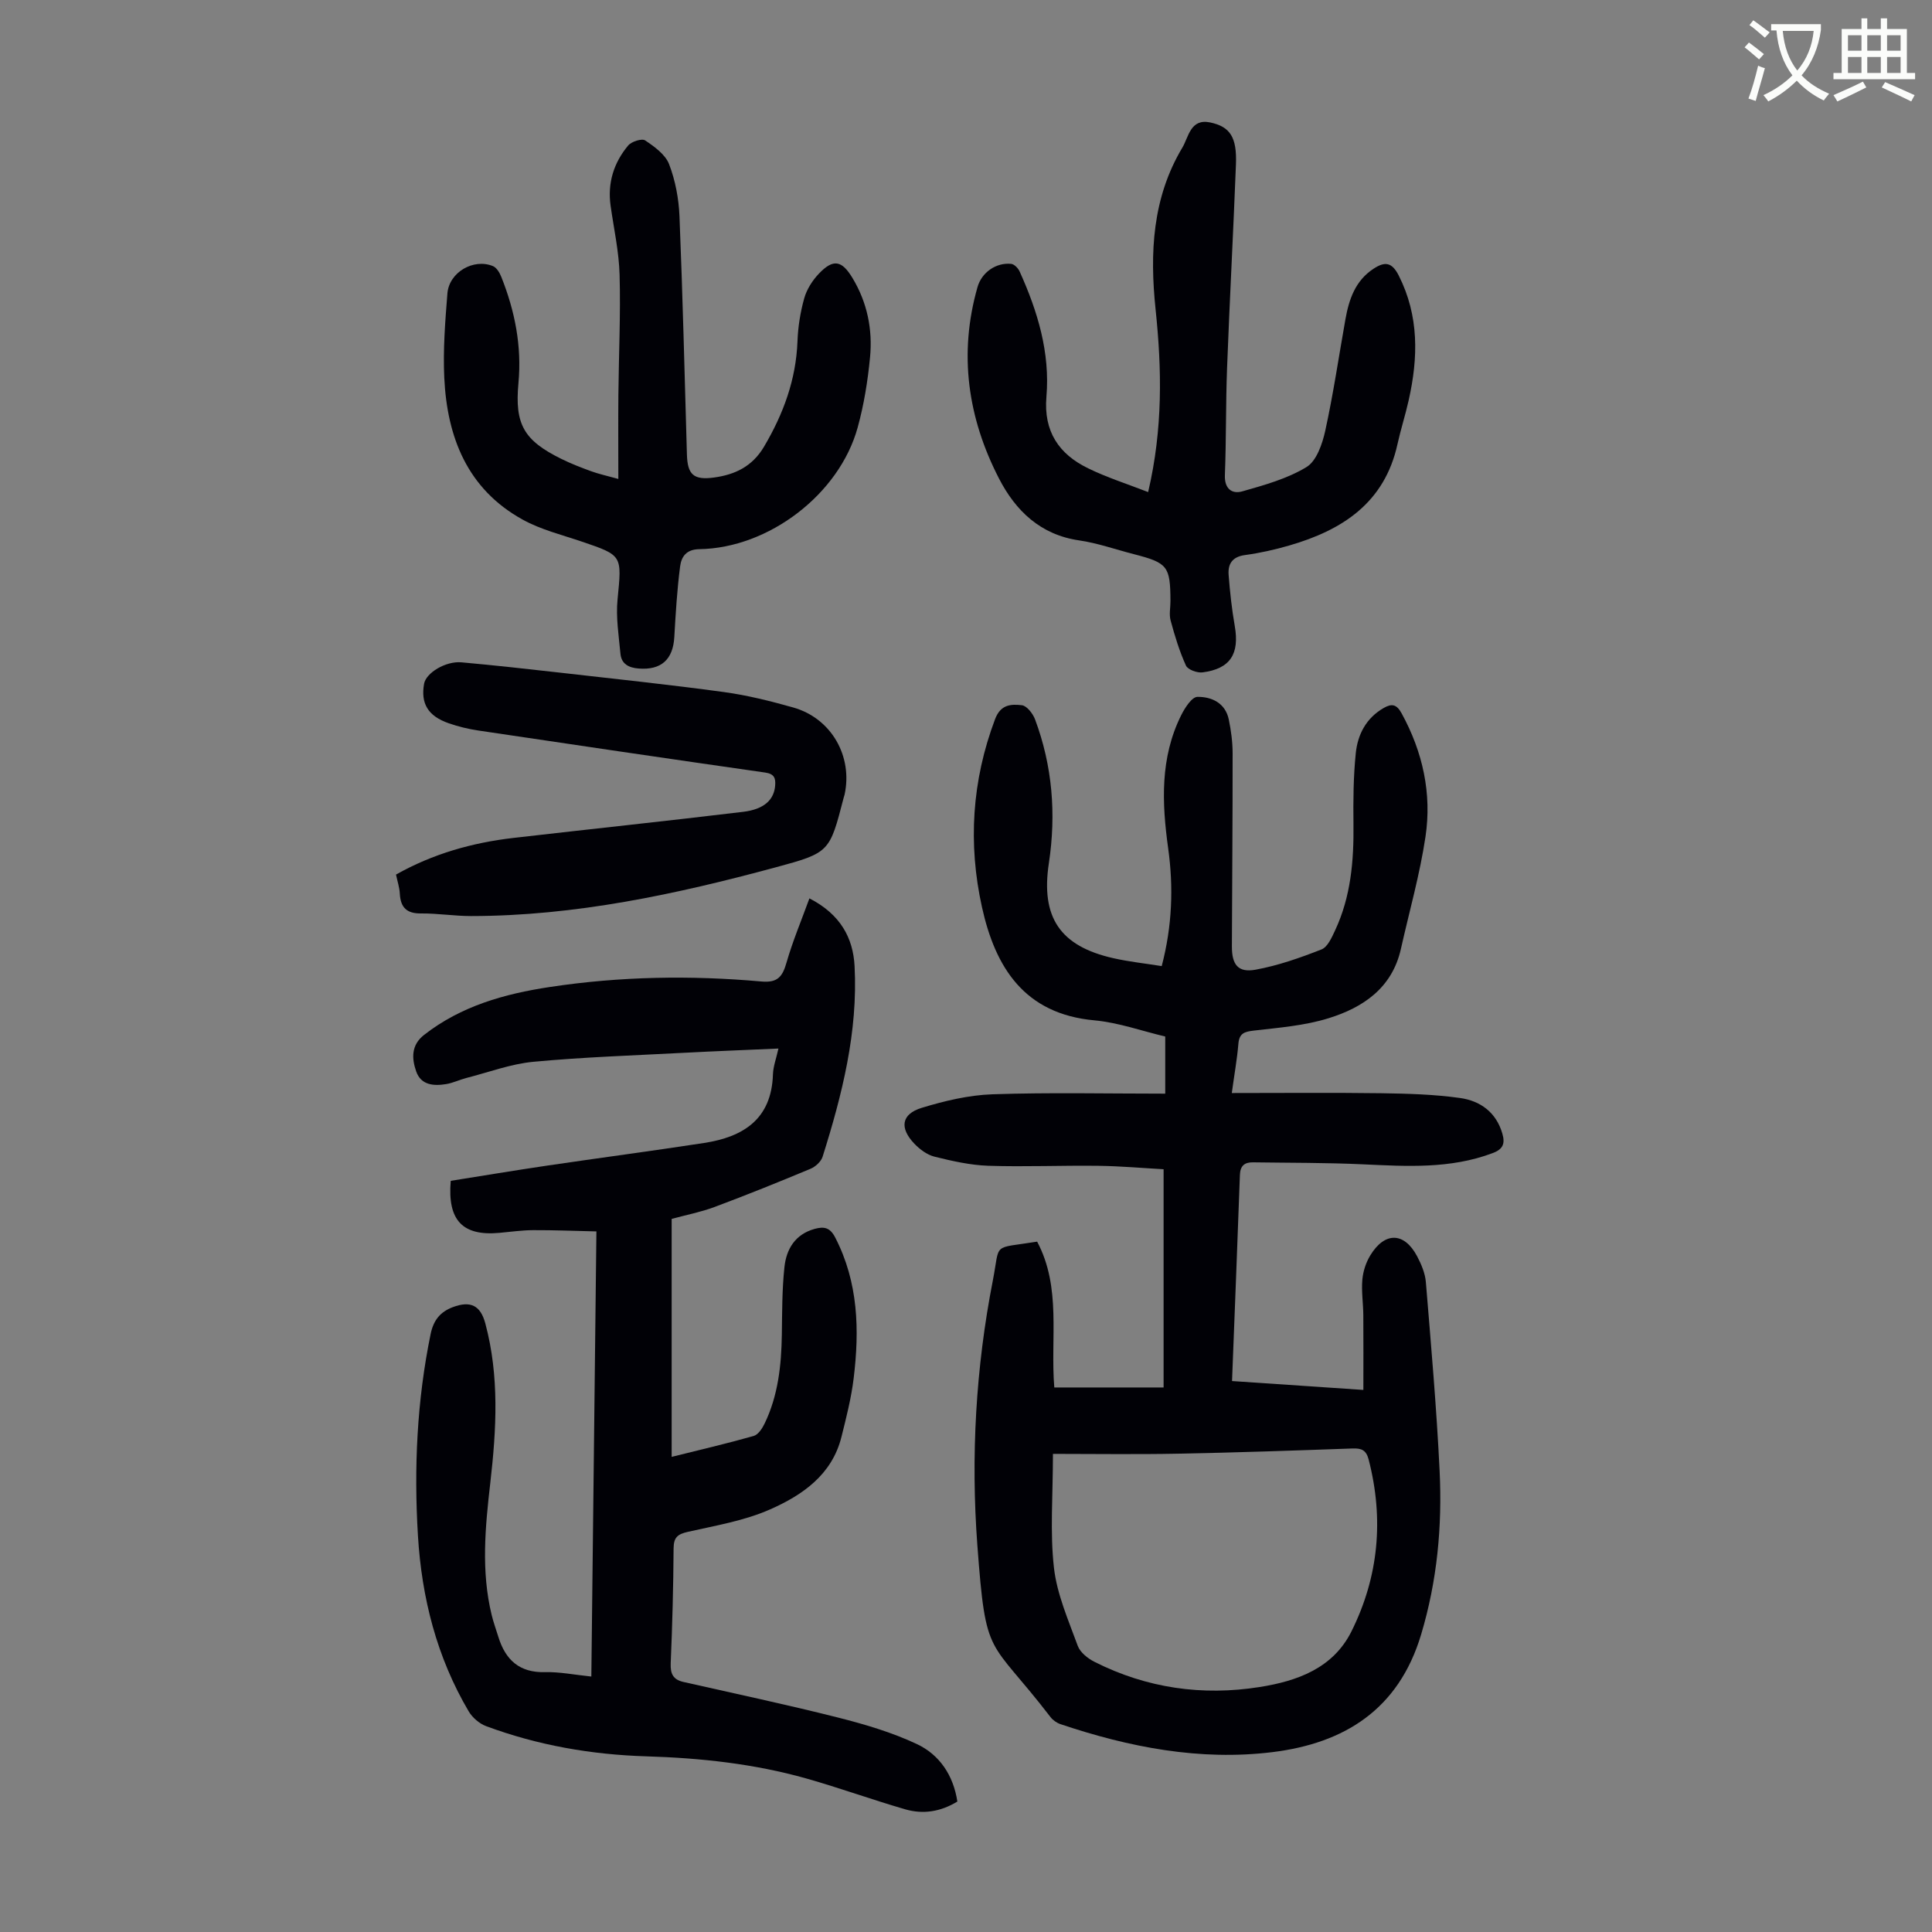
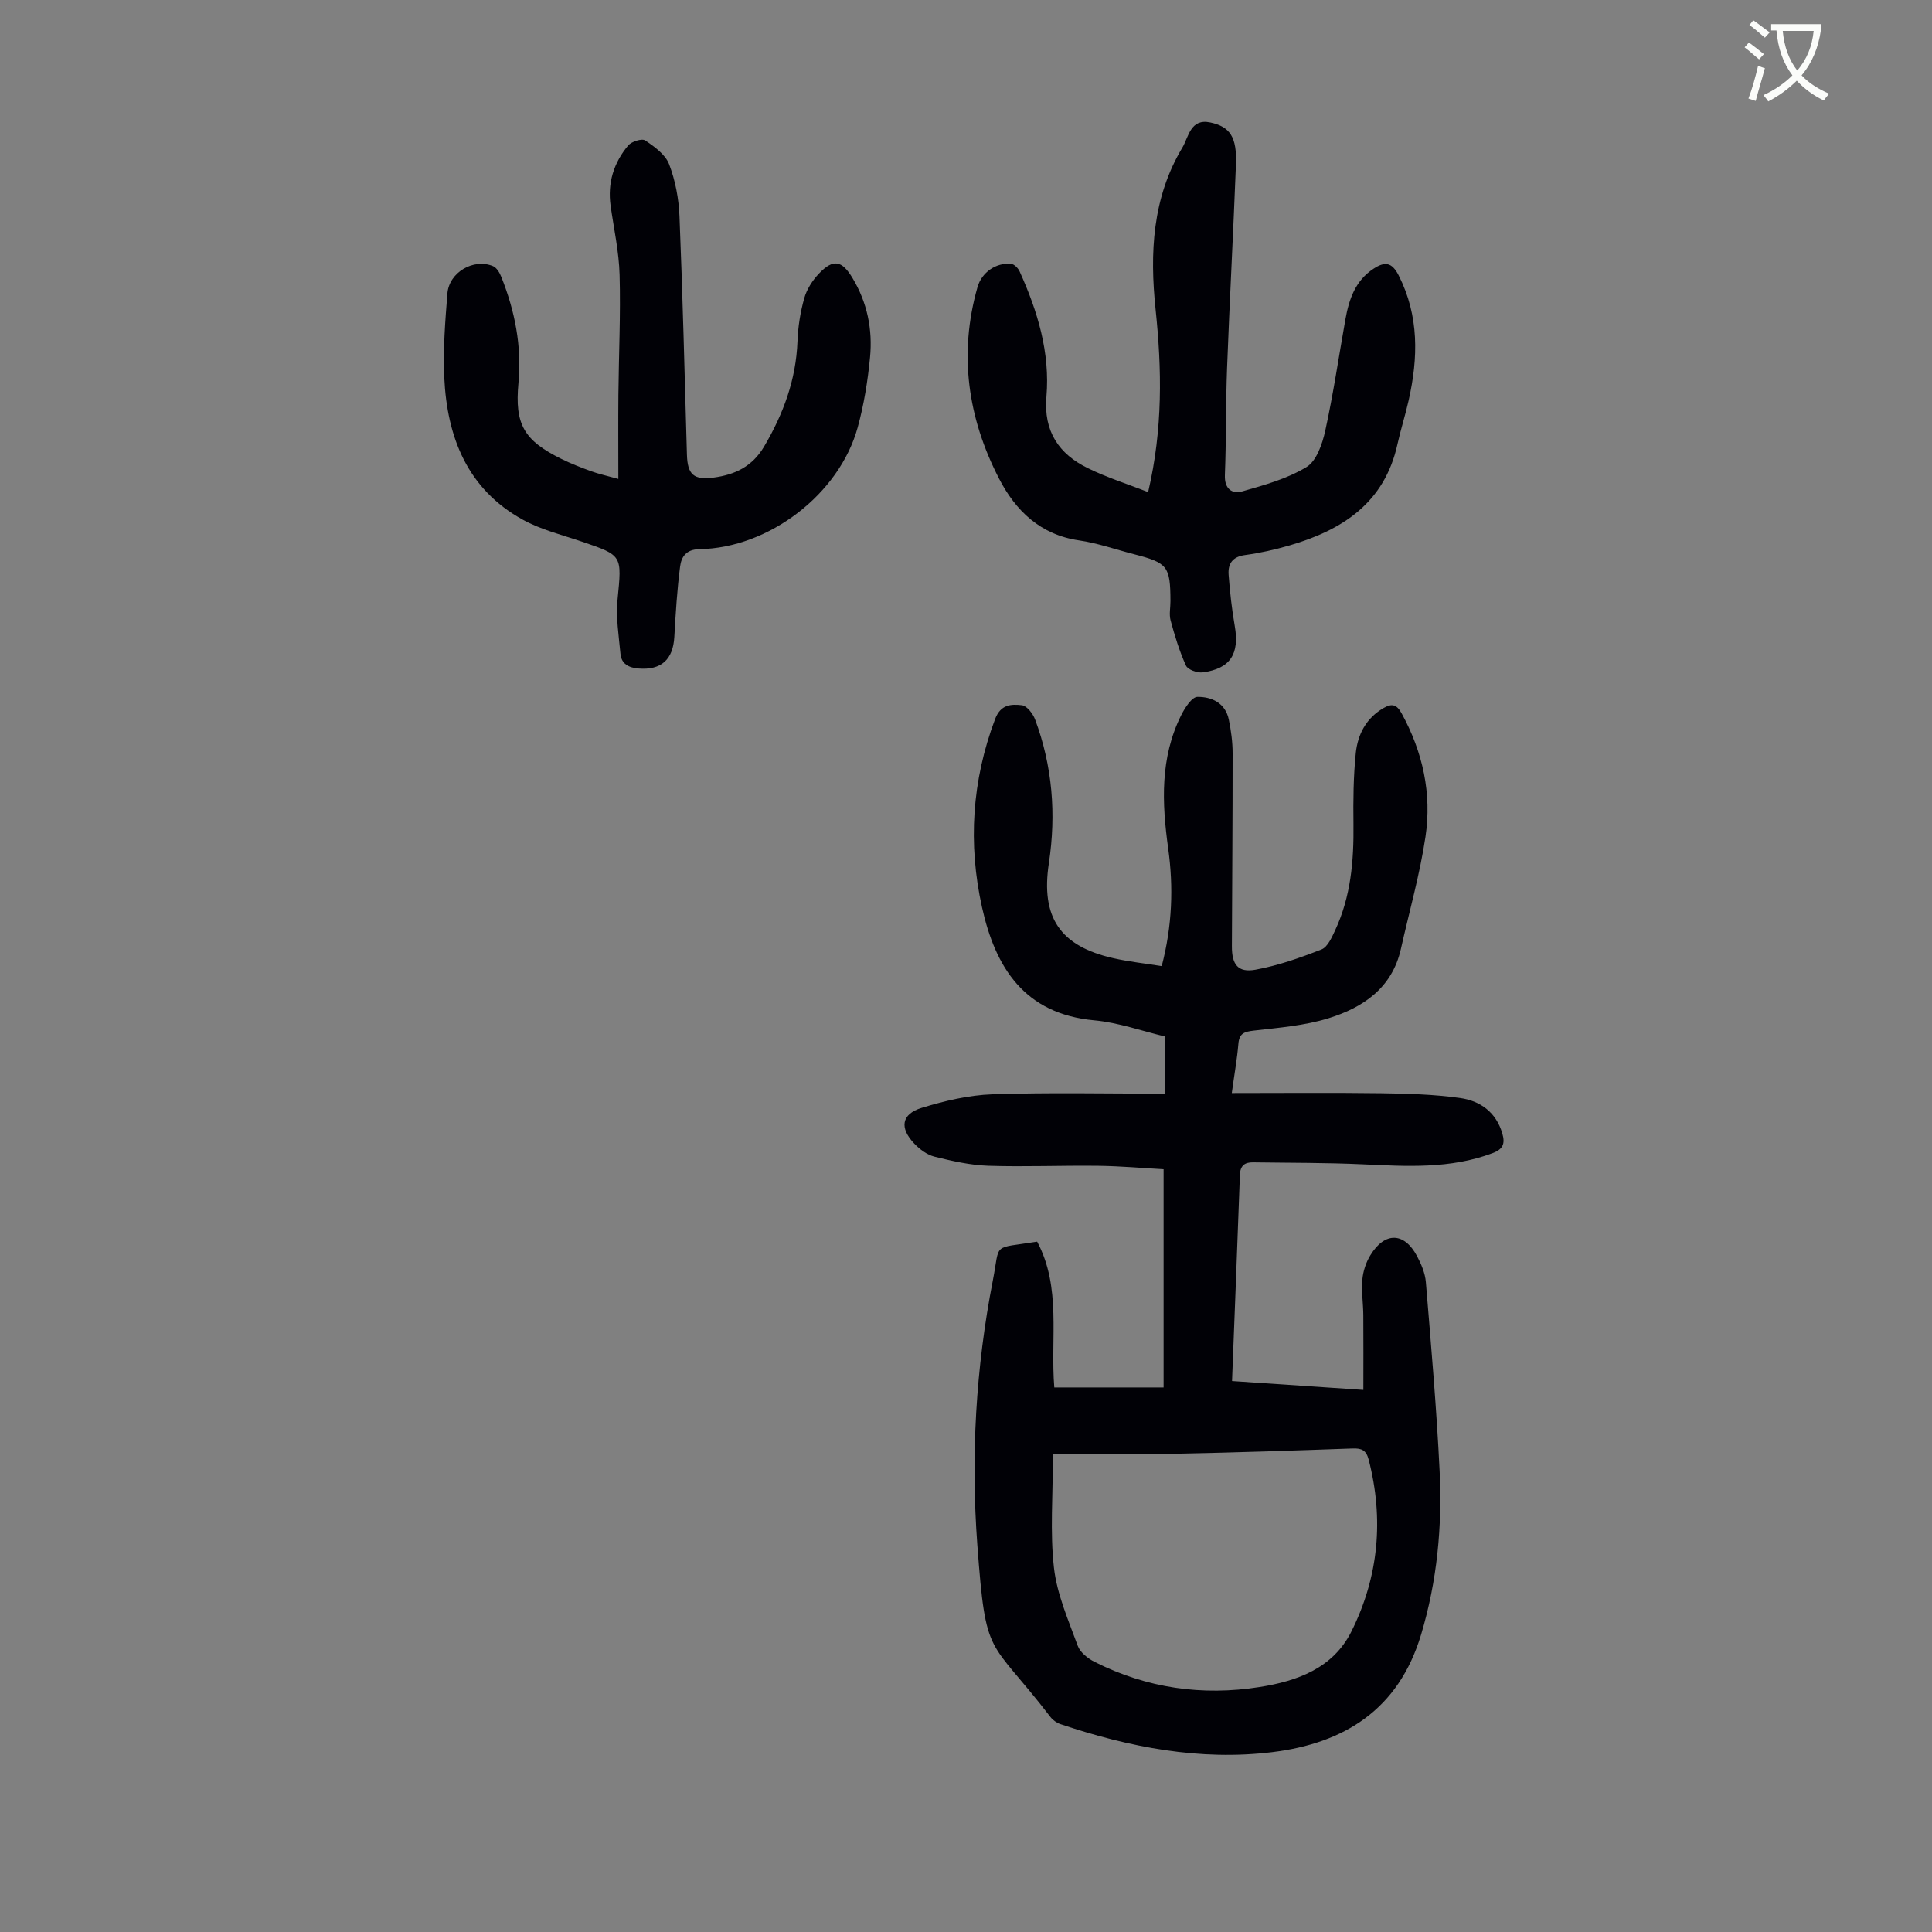
<svg xmlns="http://www.w3.org/2000/svg" enable-background="new 0 0 400 400" viewBox="0 0 400 400">
  <rect x="0" y="0" width="400" height="400" fill="#808080" stroke="none" />
  <path d="m362.1 8.8c1.1.8 2.1 1.6 3.1 2.4l-1 1.1c-1.3-1.1-2.3-2-3-2.5zm1.9 4.8c.5.2.9.4 1.4.5-.6 2.3-1.3 4.5-1.9 6.8l-1.5-.5c.8-2.1 1.4-4.3 2-6.8zm-1-9.4c1.3.9 2.4 1.8 3.4 2.5l-1 1.1c-1.4-1.2-2.4-2.1-3.2-2.6zm3.7 2.2v-1.4h10.3v1.2c-.5 3.6-1.8 6.8-4 9.4 1.5 1.6 3.4 2.8 5.7 3.8-.3.4-.7.8-1.1 1.4-2.3-1.1-4.1-2.5-5.6-4.1-1.6 1.6-3.6 3.1-5.9 4.3-.3-.5-.7-.9-1-1.3 2.4-1.1 4.4-2.5 6-4.1-1.9-2.5-3-5.6-3.3-9.3h-1.1zm8.8 0h-6.4c.3 3.3 1.3 6 3 8.2 2-2.3 3.1-5.1 3.4-8.2z" fill="#fbfcfa" />
-   <path d="m385.3 3.8h1.3v2.2h2.8v-2.2h1.3v2.2h4.1v9.1h1.7v1.3h-16.9v-1.3h1.7v-9.1h4.1v-2.2zm.4 13.1.7 1.2c-1.8.9-3.8 1.9-6 2.9-.2-.4-.5-.8-.8-1.3 2.3-1 4.3-1.9 6.1-2.8zm-3.1-6.4h2.8v-3.2h-2.8zm0 4.6h2.8v-3.3h-2.8zm4-4.6h2.8v-3.2h-2.8zm0 4.6h2.8v-3.3h-2.8zm3.7 1.9c2.1.9 4.1 1.8 6.1 2.7l-.7 1.3c-2.2-1.1-4.2-2-6.1-2.9zm3.2-9.7h-2.8v3.2h2.8zm-2.8 7.8h2.8v-3.3h-2.8z" fill="#fbfcfa" />
  <g fill="#010106">
    <path d="m255.03 226.3c10.6 0 20.76-.1 30.92.04 5.46.08 10.96.23 16.35.99 4.13.58 7.45 2.91 8.74 7.35.61 2.09.16 3.25-2.01 4.06-8.76 3.3-17.78 2.74-26.85 2.32-7.57-.35-15.17-.3-22.75-.41-1.71-.03-2.65.67-2.72 2.58-.5 14.08-1.07 28.16-1.63 42.7 8.93.6 17.68 1.2 27.19 1.84 0-5.31.03-10.39-.01-15.46-.02-2.46-.41-4.93-.2-7.37.15-1.72.74-3.55 1.64-5.02 3-4.94 7.04-4.85 9.7.18.87 1.65 1.66 3.52 1.81 5.35 1.07 13.03 2.22 26.07 2.85 39.13.55 11.43-.5 22.69-3.83 33.82-4.66 15.57-15.93 22.53-30.79 24.36-14.98 1.84-29.63-1-43.87-5.79-.79-.26-1.6-.84-2.1-1.5-12.82-16.68-13.33-11.58-15.12-35.55-1.37-18.34-.33-36.73 3.21-54.83 1.56-8-.33-6.5 9.17-8.02 5.07 9.52 2.71 20.02 3.55 30.19h22.63c0-15.13 0-29.85 0-45.18-4.19-.23-8.83-.65-13.47-.71-7.61-.1-15.23.24-22.83-.01-3.74-.13-7.49-.98-11.15-1.89-1.52-.38-3.03-1.51-4.15-2.68-3.12-3.26-2.7-6.13 1.51-7.42 4.74-1.45 9.74-2.64 14.66-2.81 11.83-.4 23.68-.13 35.77-.13 0-4.3 0-7.83 0-11.83-4.76-1.12-9.66-2.89-14.67-3.35-14.5-1.32-20.51-10.95-23.27-23.42-2.91-13.14-2.1-26.19 2.71-38.94 1.16-3.09 3.35-3.13 5.55-2.88 1.03.12 2.28 1.74 2.73 2.94 3.6 9.64 4.39 19.6 2.86 29.74-1.7 11.2 2.27 17.21 13.38 19.7 3.23.73 6.55 1.08 9.98 1.63 2.19-8.35 2.45-16.37 1.34-24.36-1.31-9.46-1.7-18.76 2.69-27.58.76-1.52 2.21-3.79 3.37-3.8 2.94-.04 5.79 1.27 6.49 4.7.47 2.28.79 4.64.79 6.97.01 13.32-.1 26.64-.15 39.96-.02 3.79 1.26 5.51 4.87 4.86 4.67-.85 9.25-2.46 13.68-4.2 1.28-.5 2.14-2.5 2.83-3.97 3.25-6.96 3.88-14.37 3.79-21.95-.06-4.91-.02-9.84.48-14.72.4-3.87 2.15-7.27 5.78-9.35 1.67-.96 2.67-.78 3.7 1.09 4.4 8.03 6.29 16.63 4.95 25.58-1.17 7.82-3.36 15.49-5.09 23.22-1.82 8.08-7.81 12.12-14.96 14.34-4.95 1.54-10.27 1.96-15.47 2.56-1.99.23-3.05.56-3.22 2.78-.26 3.11-.82 6.2-1.36 10.15zm-37.03 74.71c0 8.66-.63 16.21.21 23.59.63 5.51 3 10.86 4.93 16.16.5 1.36 2.08 2.61 3.47 3.31 10.81 5.46 22.33 7.09 34.19 5.21 7.75-1.23 15.19-3.86 19.01-11.53 5.64-11.33 6.73-23.24 3.56-35.55-.51-1.97-1.47-2.37-3.31-2.31-12.06.43-24.12.85-36.19 1.08-8.69.17-17.39.04-25.87.04z" />
-     <path d="m198.21 372.99c-3.51 2.14-7.13 2.67-10.79 1.61-6.86-1.99-13.59-4.43-20.46-6.38-10.82-3.06-21.94-4.25-33.15-4.59-11.39-.35-22.46-2.28-33.14-6.24-1.41-.52-2.85-1.76-3.62-3.05-6.62-11.21-9.74-23.52-10.52-36.4-.85-14.01-.21-27.95 2.63-41.76.6-2.89 2.02-4.58 4.59-5.55 3.67-1.38 5.73-.36 6.73 3.37 2.93 10.92 2.3 21.96 1.03 33.02-1.05 9.14-1.93 18.27.29 27.37.37 1.52.91 2.99 1.37 4.48 1.47 4.78 4.35 7.47 9.69 7.33 2.98-.08 5.98.54 9.57.91.35-30.66.7-61.03 1.05-92.16-4.51-.1-8.79-.28-13.08-.26-2.34.01-4.68.35-7.02.56-7.56.69-10.77-2.54-10.06-10.77 6.55-1.04 13.24-2.16 19.94-3.15 10.83-1.6 21.69-3.03 32.52-4.69 8.12-1.25 13.96-4.93 14.25-14.2.05-1.63.67-3.25 1.14-5.35-6.72.3-13.16.54-19.58.88-10.39.55-20.8.89-31.14 1.86-4.7.44-9.29 2.18-13.92 3.36-1.4.36-2.74 1.03-4.16 1.26-2.56.42-5.2.24-6.2-2.62-.94-2.69-1.07-5.46 1.64-7.57 7.66-5.98 16.62-8.49 26.01-9.91 14.57-2.21 29.2-2.45 43.85-1.14 3.37.3 4.35-1.05 5.17-3.92 1.27-4.42 3.07-8.69 4.74-13.29 6.45 3.31 9.04 8.21 9.35 14.01.72 13.6-2.57 26.63-6.62 39.48-.32 1.01-1.48 2.07-2.51 2.5-6.57 2.74-13.18 5.41-19.85 7.9-2.81 1.05-5.8 1.63-8.89 2.47v49.27c5.77-1.44 11.41-2.75 16.98-4.33.95-.27 1.8-1.59 2.29-2.62 2.77-5.77 3.44-11.98 3.54-18.29.07-4.69.04-9.41.54-14.06.4-3.72 2.21-6.78 6.25-7.9 1.97-.54 3.2-.29 4.27 1.8 4.79 9.29 5.03 19.15 3.81 29.15-.5 4.09-1.53 8.13-2.53 12.13-1.96 7.84-8.1 12.05-14.76 14.99-5.33 2.36-11.29 3.35-17.03 4.65-2.12.48-2.94 1.13-2.96 3.42-.05 7.95-.26 15.89-.6 23.83-.09 2.17.53 3.35 2.63 3.83 10.67 2.42 21.37 4.68 31.97 7.36 5.58 1.41 11.21 3.07 16.39 5.51 4.68 2.21 7.54 6.47 8.36 11.89z" />
    <path d="m237.71 101.88c3.07-13.1 2.84-25.44 1.54-37.84-1.22-11.65-.68-23.08 5.54-33.47 1.31-2.19 1.66-6.08 5.76-5.22 4.14.87 5.55 3.06 5.34 8.66-.54 14.07-1.31 28.14-1.84 42.21-.28 7.38-.16 14.77-.45 22.15-.11 2.87 1.5 3.96 3.61 3.36 4.57-1.3 9.31-2.61 13.3-5.04 2.07-1.26 3.27-4.79 3.87-7.51 1.67-7.62 2.8-15.35 4.17-23.04.74-4.16 2.04-8.03 5.84-10.51 2.28-1.49 3.76-1.43 5.2 1.41 4.24 8.39 4.04 17.03 2.06 25.84-.68 3.05-1.65 6.04-2.32 9.09-2.67 12.14-11.41 17.79-22.41 20.97-3 .87-6.08 1.56-9.17 1.98-2.6.35-3.54 1.82-3.38 4.06.27 3.55.66 7.1 1.27 10.6 1.02 5.81-.92 8.89-6.67 9.63-1.11.14-3.05-.56-3.43-1.41-1.36-2.99-2.32-6.17-3.18-9.35-.34-1.25-.02-2.67-.03-4.01-.03-7.21-.57-7.9-7.55-9.7-3.79-.97-7.52-2.3-11.37-2.86-8.02-1.17-13.13-6.13-16.57-12.79-6.48-12.56-8.4-25.83-4.46-39.64.88-3.09 3.87-5.13 6.97-4.82.64.06 1.45.9 1.75 1.57 3.73 8.24 6.33 16.8 5.55 25.95-.61 7.14 2.56 11.87 8.64 14.81 3.85 1.89 8 3.2 12.42 4.92z" />
    <path d="m128.02 99.16c0-6.09-.04-11.76.01-17.42.08-8.28.48-16.57.25-24.85-.13-4.77-1.19-9.53-1.86-14.28-.67-4.72.65-8.92 3.64-12.49.69-.82 2.84-1.5 3.51-1.05 1.93 1.29 4.19 2.92 4.96 4.93 1.3 3.38 2 7.14 2.15 10.78.67 16.44 1.06 32.89 1.54 49.34.12 4.16 1.4 5.31 5.58 4.75 4.38-.59 7.96-2.29 10.39-6.4 4-6.78 6.62-13.86 6.92-21.81.11-2.99.59-6.03 1.4-8.91.52-1.85 1.7-3.7 3.04-5.1 2.97-3.11 4.74-2.76 6.95.91 3.06 5.08 4.19 10.66 3.63 16.44-.47 4.88-1.26 9.79-2.56 14.51-3.8 13.8-18.39 24.97-32.8 25.19-2.75.04-3.71 1.64-3.96 3.57-.63 4.84-.92 9.74-1.2 14.62-.27 4.68-2.73 6.89-7.4 6.52-2.03-.16-3.55-.94-3.75-3.04-.35-3.75-.97-7.58-.6-11.29.89-9.12 1.07-9.07-7.44-11.96-4.12-1.4-8.45-2.46-12.21-4.54-11.46-6.33-15.65-17.05-16.23-29.42-.27-5.78.19-11.62.65-17.4.35-4.39 5.42-7.33 9.44-5.66.76.32 1.38 1.37 1.72 2.23 2.81 7.05 4.26 14.31 3.55 21.97-.8 8.58 1.13 11.88 8.86 15.7 2 .99 4.09 1.8 6.18 2.56 1.55.57 3.19.92 5.64 1.6z" />
-     <path d="m81.99 181.07c7.64-4.3 15.75-6.59 24.25-7.58 15.87-1.83 31.76-3.5 47.62-5.41 4.4-.53 6.41-2.53 6.63-5.46.12-1.54-.21-2.4-2.06-2.67-19.8-2.83-39.58-5.75-59.37-8.7-2.09-.31-4.18-.82-6.17-1.51-4.29-1.5-5.81-4.08-5.09-8.17.4-2.25 4.46-4.74 7.75-4.44 6.79.61 13.57 1.36 20.35 2.13 11.33 1.29 22.67 2.48 33.96 4.02 4.85.66 9.66 1.87 14.38 3.2 7.87 2.23 12.36 10.08 10.62 18.05-.05.22-.13.43-.19.64-2.91 11.25-2.88 11.38-14.1 14.41-20.65 5.58-41.49 10.06-63.03 10.08-3.46 0-6.92-.57-10.37-.54-2.96.03-4.23-1.22-4.39-4.07-.06-1.29-.5-2.58-.79-3.98z" />
  </g>
</svg>